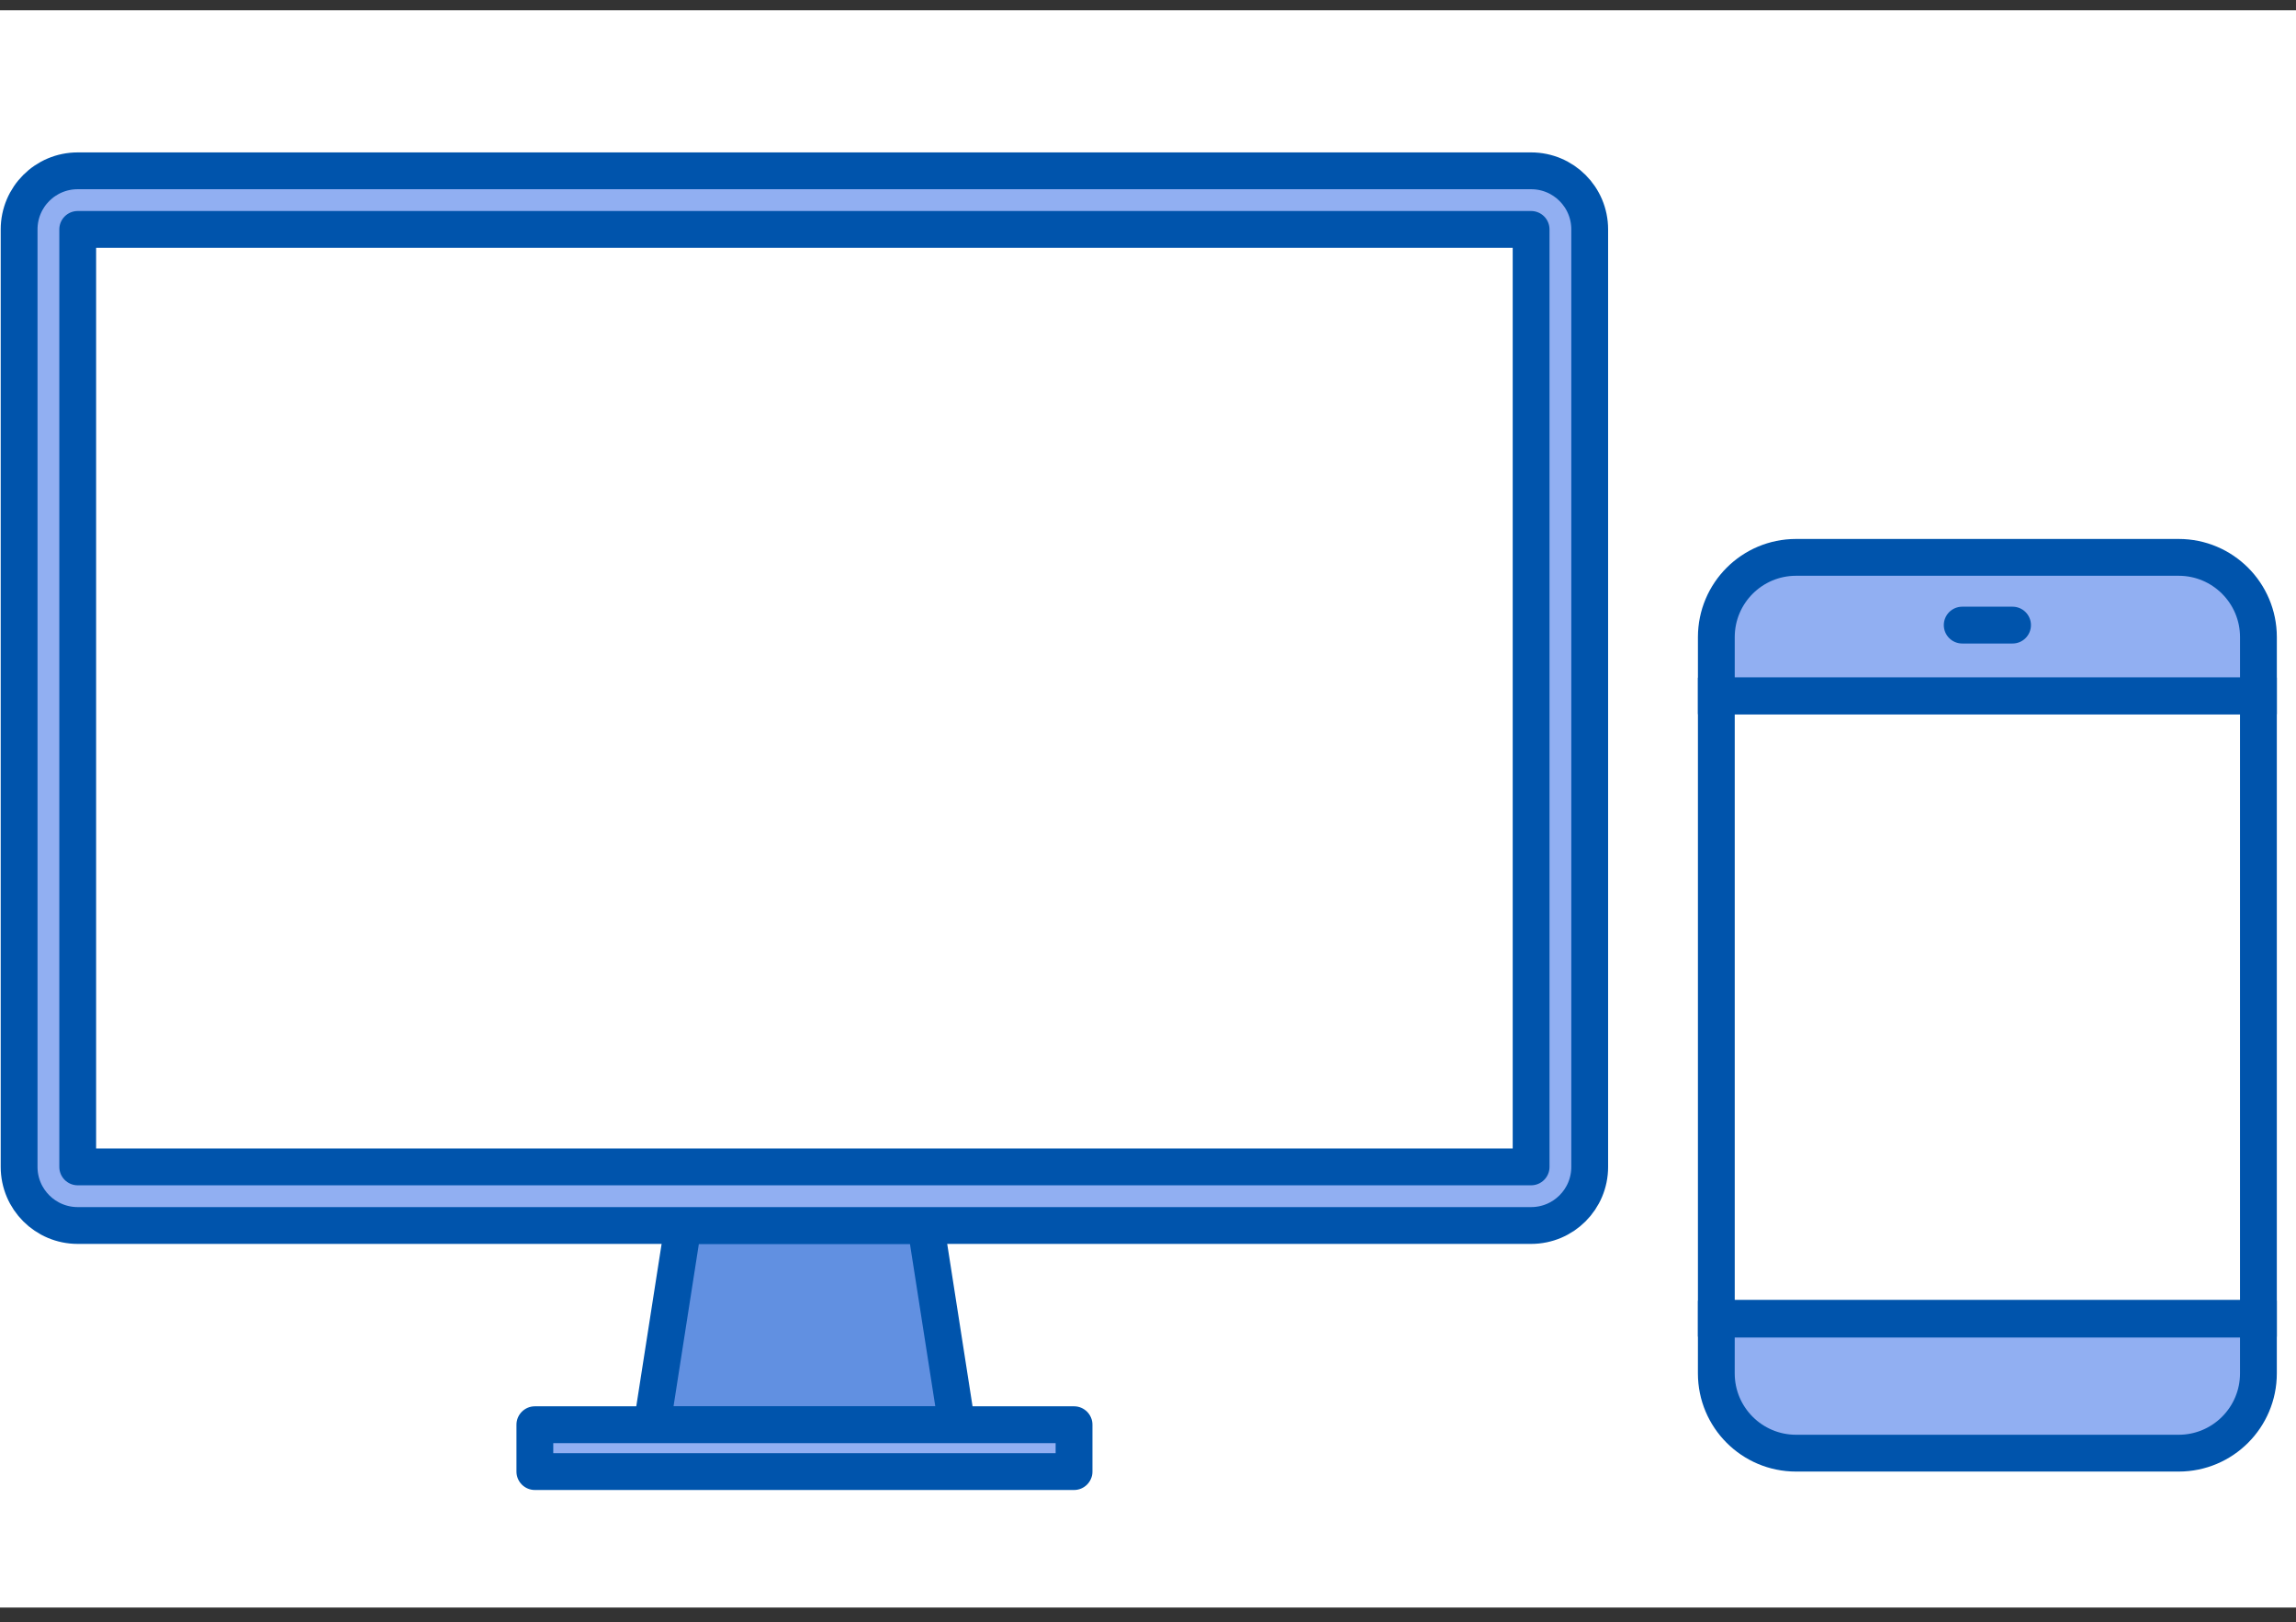
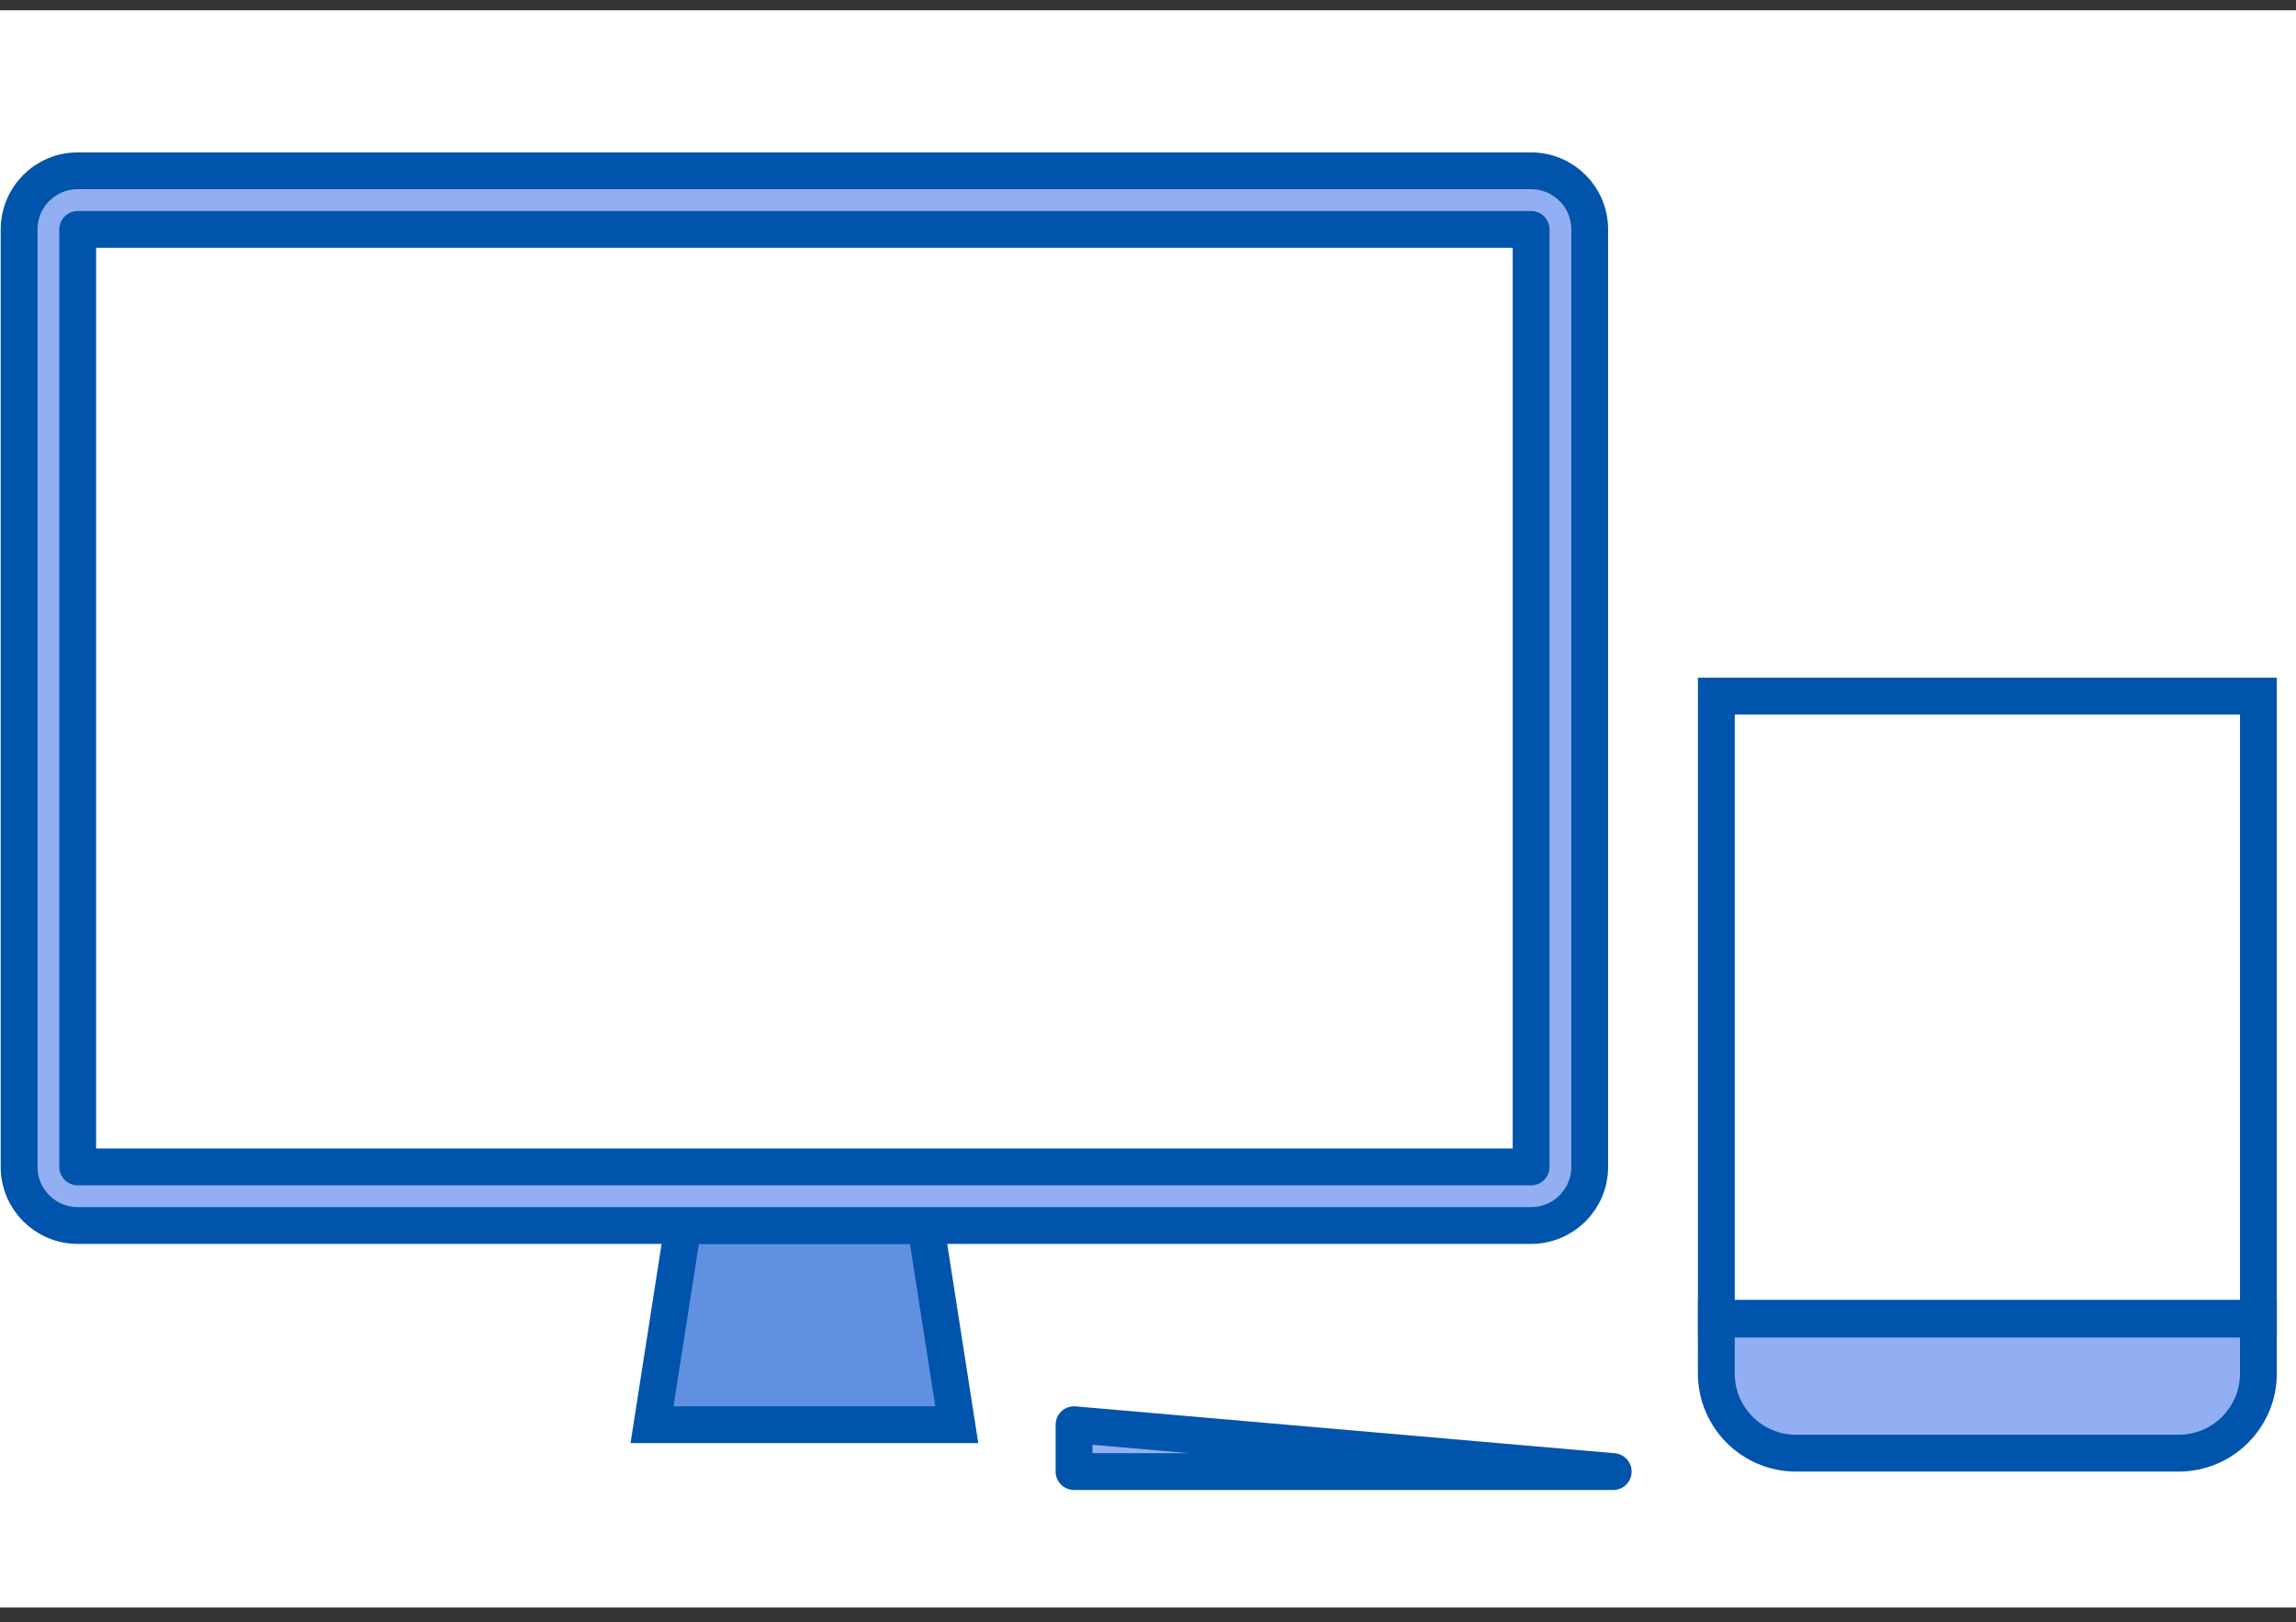
<svg xmlns="http://www.w3.org/2000/svg" fill="none" height="65" viewBox="0 0 92 65" width="92">
  <rect x="0" y="0" width="92" height="65" fill="#333333" stroke="none" />
  <clipPath id="a">
    <path d="m0 .411h92v64h-92z" />
  </clipPath>
  <g clip-path="url(#a)">
    <path d="m0 0h92v64h-92z" fill="#fff" transform="translate(0 .411)" />
    <g stroke="#0054ac" stroke-width="1.475">
      <path d="m68.773 52.853h21.721v2.175c0 1.765-1.431 3.196-3.196 3.196h-15.33c-1.765 0-3.196-1.431-3.196-3.196z" fill="#91aff2" />
-       <path d="m90.495 27.878h-21.722v-2.35c0-1.765 1.431-3.196 3.196-3.196h15.33c1.765 0 3.196 1.431 3.196 3.196z" fill="#91aff2" />
      <path d="m68.773 27.89h21.721v24.929h-21.721z" fill="#fff" fill-opacity=".9" />
      <g stroke-miterlimit="10">
-         <path d="m78.625 25.046h2.017" stroke-linecap="round" stroke-linejoin="round" />
        <path d="m38.338 57.083h-12.211l1.245-7.982h9.721z" fill="#6190e1" stroke-linecap="square" />
      </g>
    </g>
    <path d="m3.115 9.192h58.237v37.562h-58.237z" fill="#fff" fill-opacity=".9" />
    <g fill="#91aff2" stroke="#0054ac" stroke-linejoin="round" stroke-miterlimit="10" stroke-width="1.475">
-       <path d="m43.036 57.084h-21.604v1.878h21.604z" stroke-linecap="square" />
+       <path d="m43.036 57.084v1.878h21.604z" stroke-linecap="square" />
      <path clip-rule="evenodd" d="m3.114 6.844c-1.297 0-2.348 1.051-2.348 2.348v37.562c0 1.296 1.051 2.348 2.348 2.348h58.237c1.297 0 2.348-1.051 2.348-2.348v-37.562c0-1.297-1.051-2.348-2.348-2.348zm0 2.348h58.237v37.562h-58.237z" fill-rule="evenodd" stroke-linecap="round" />
    </g>
  </g>
</svg>